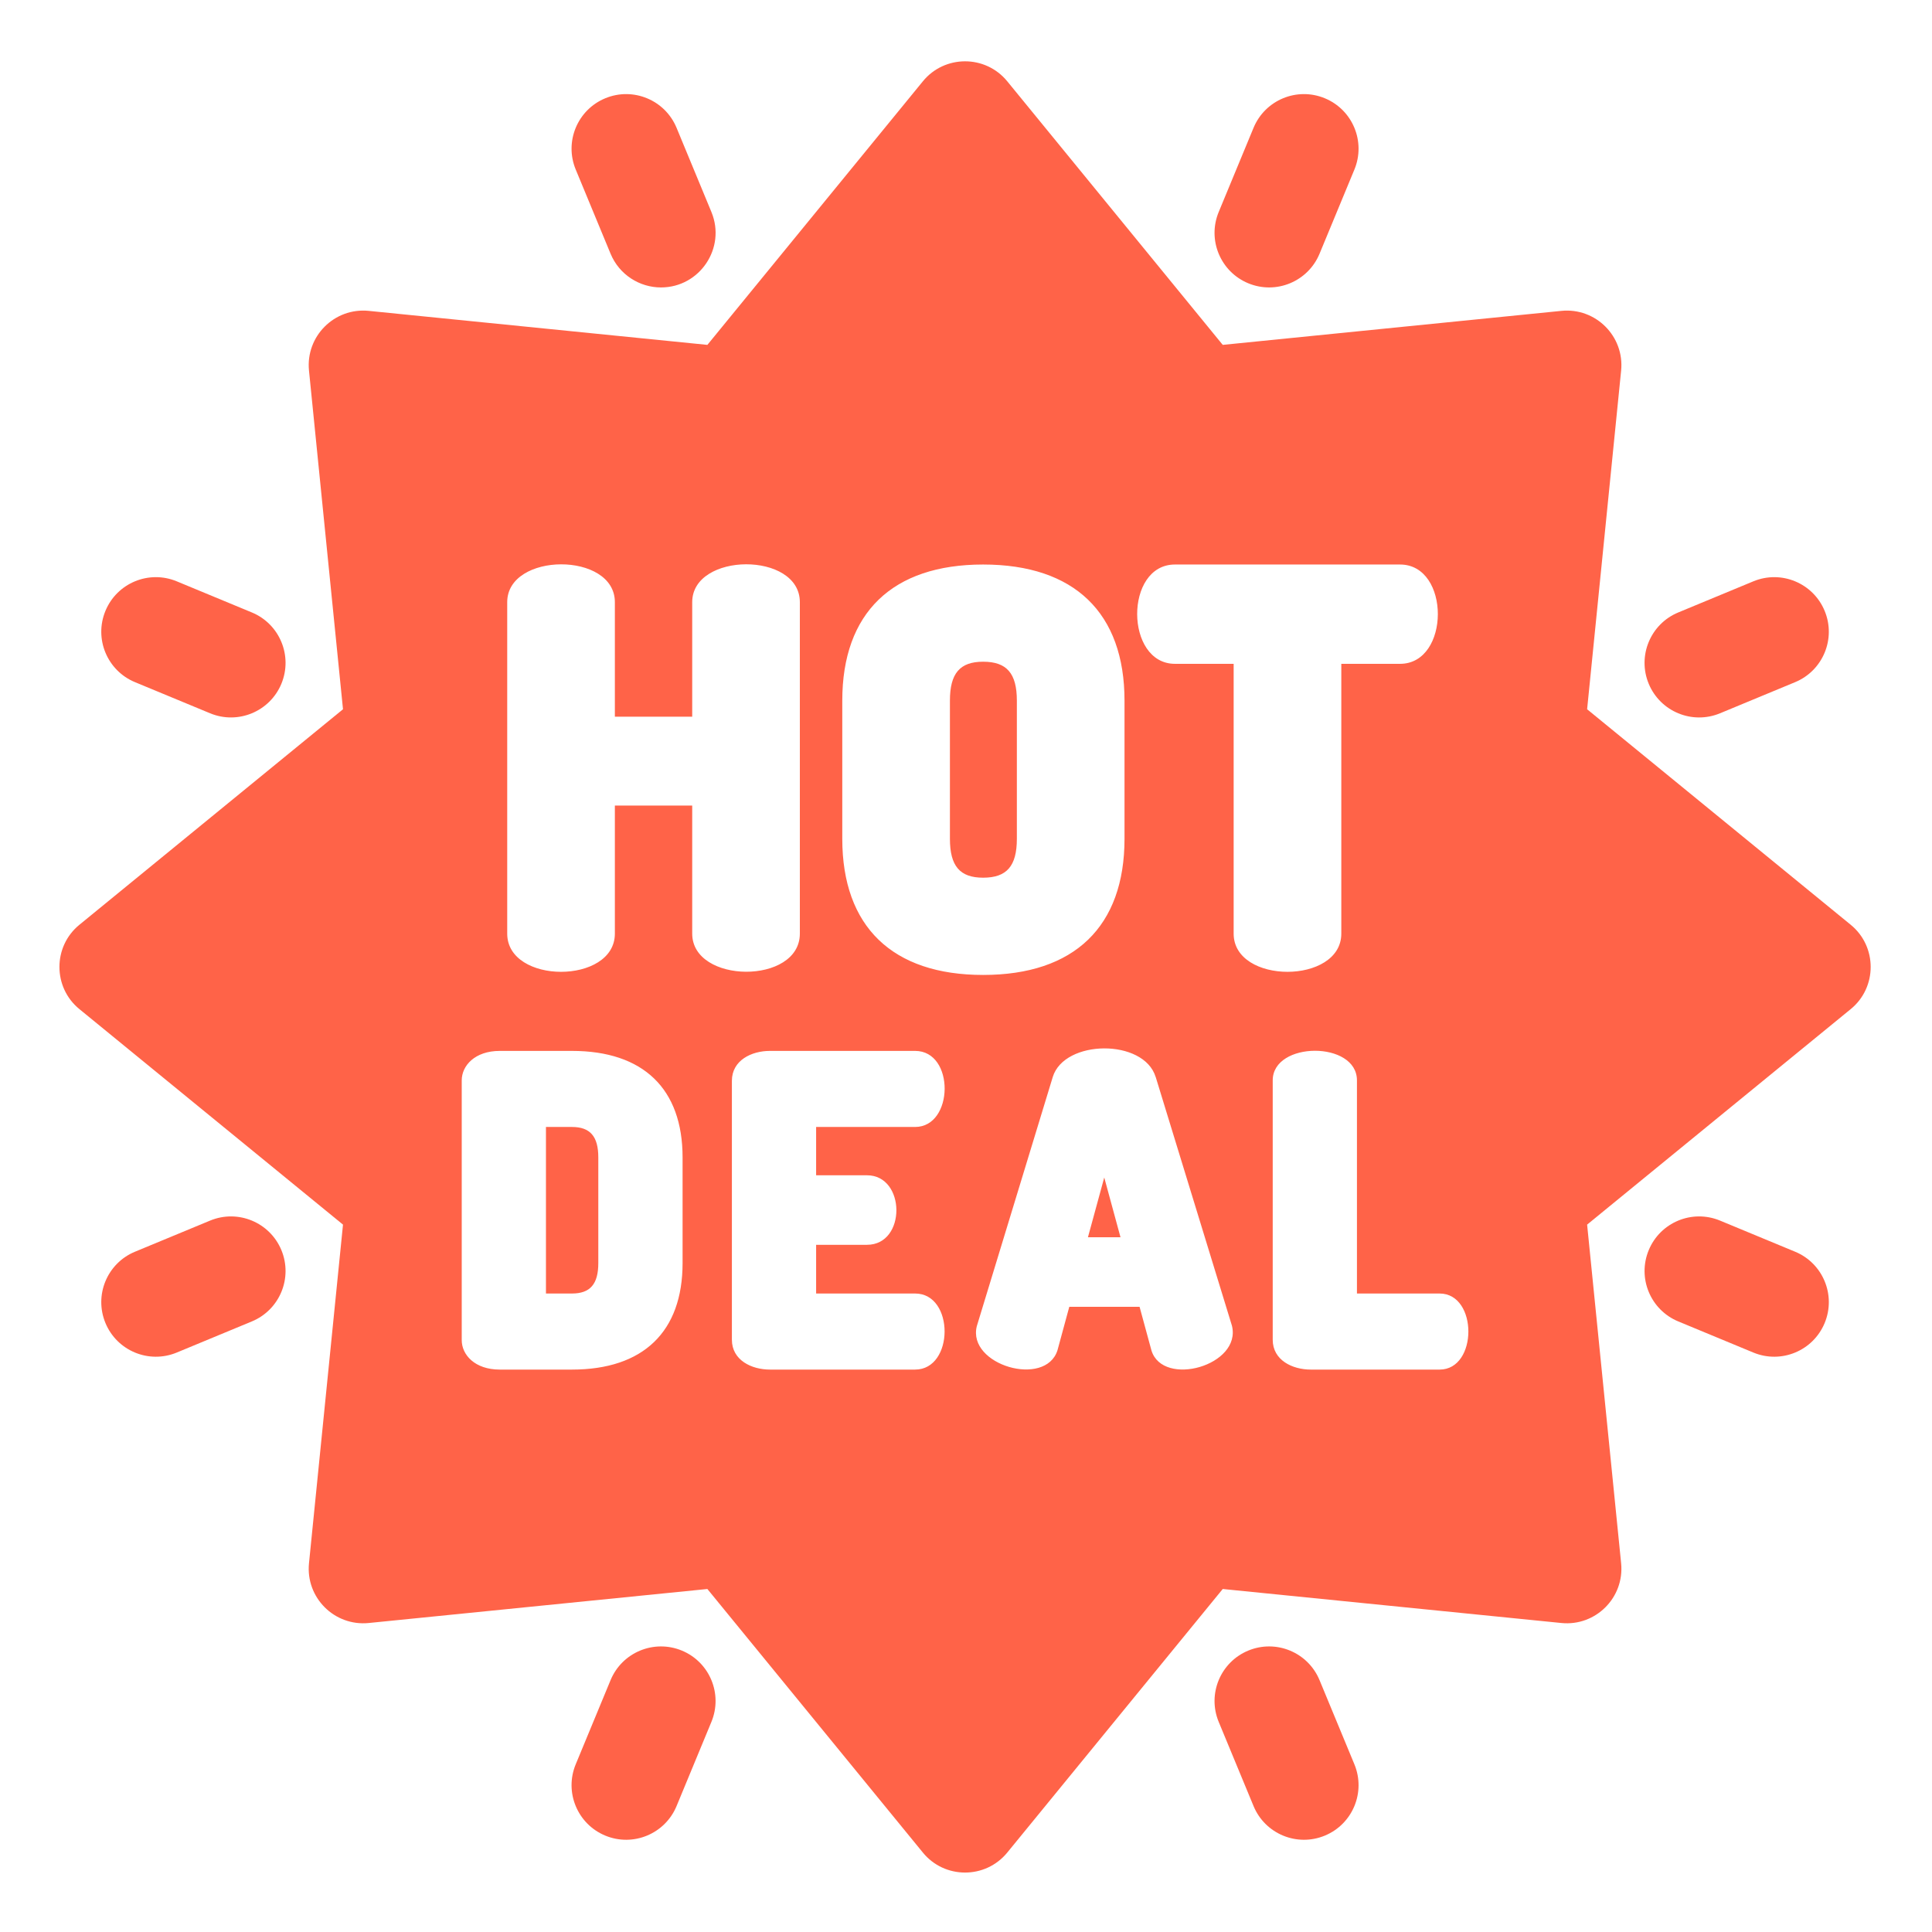
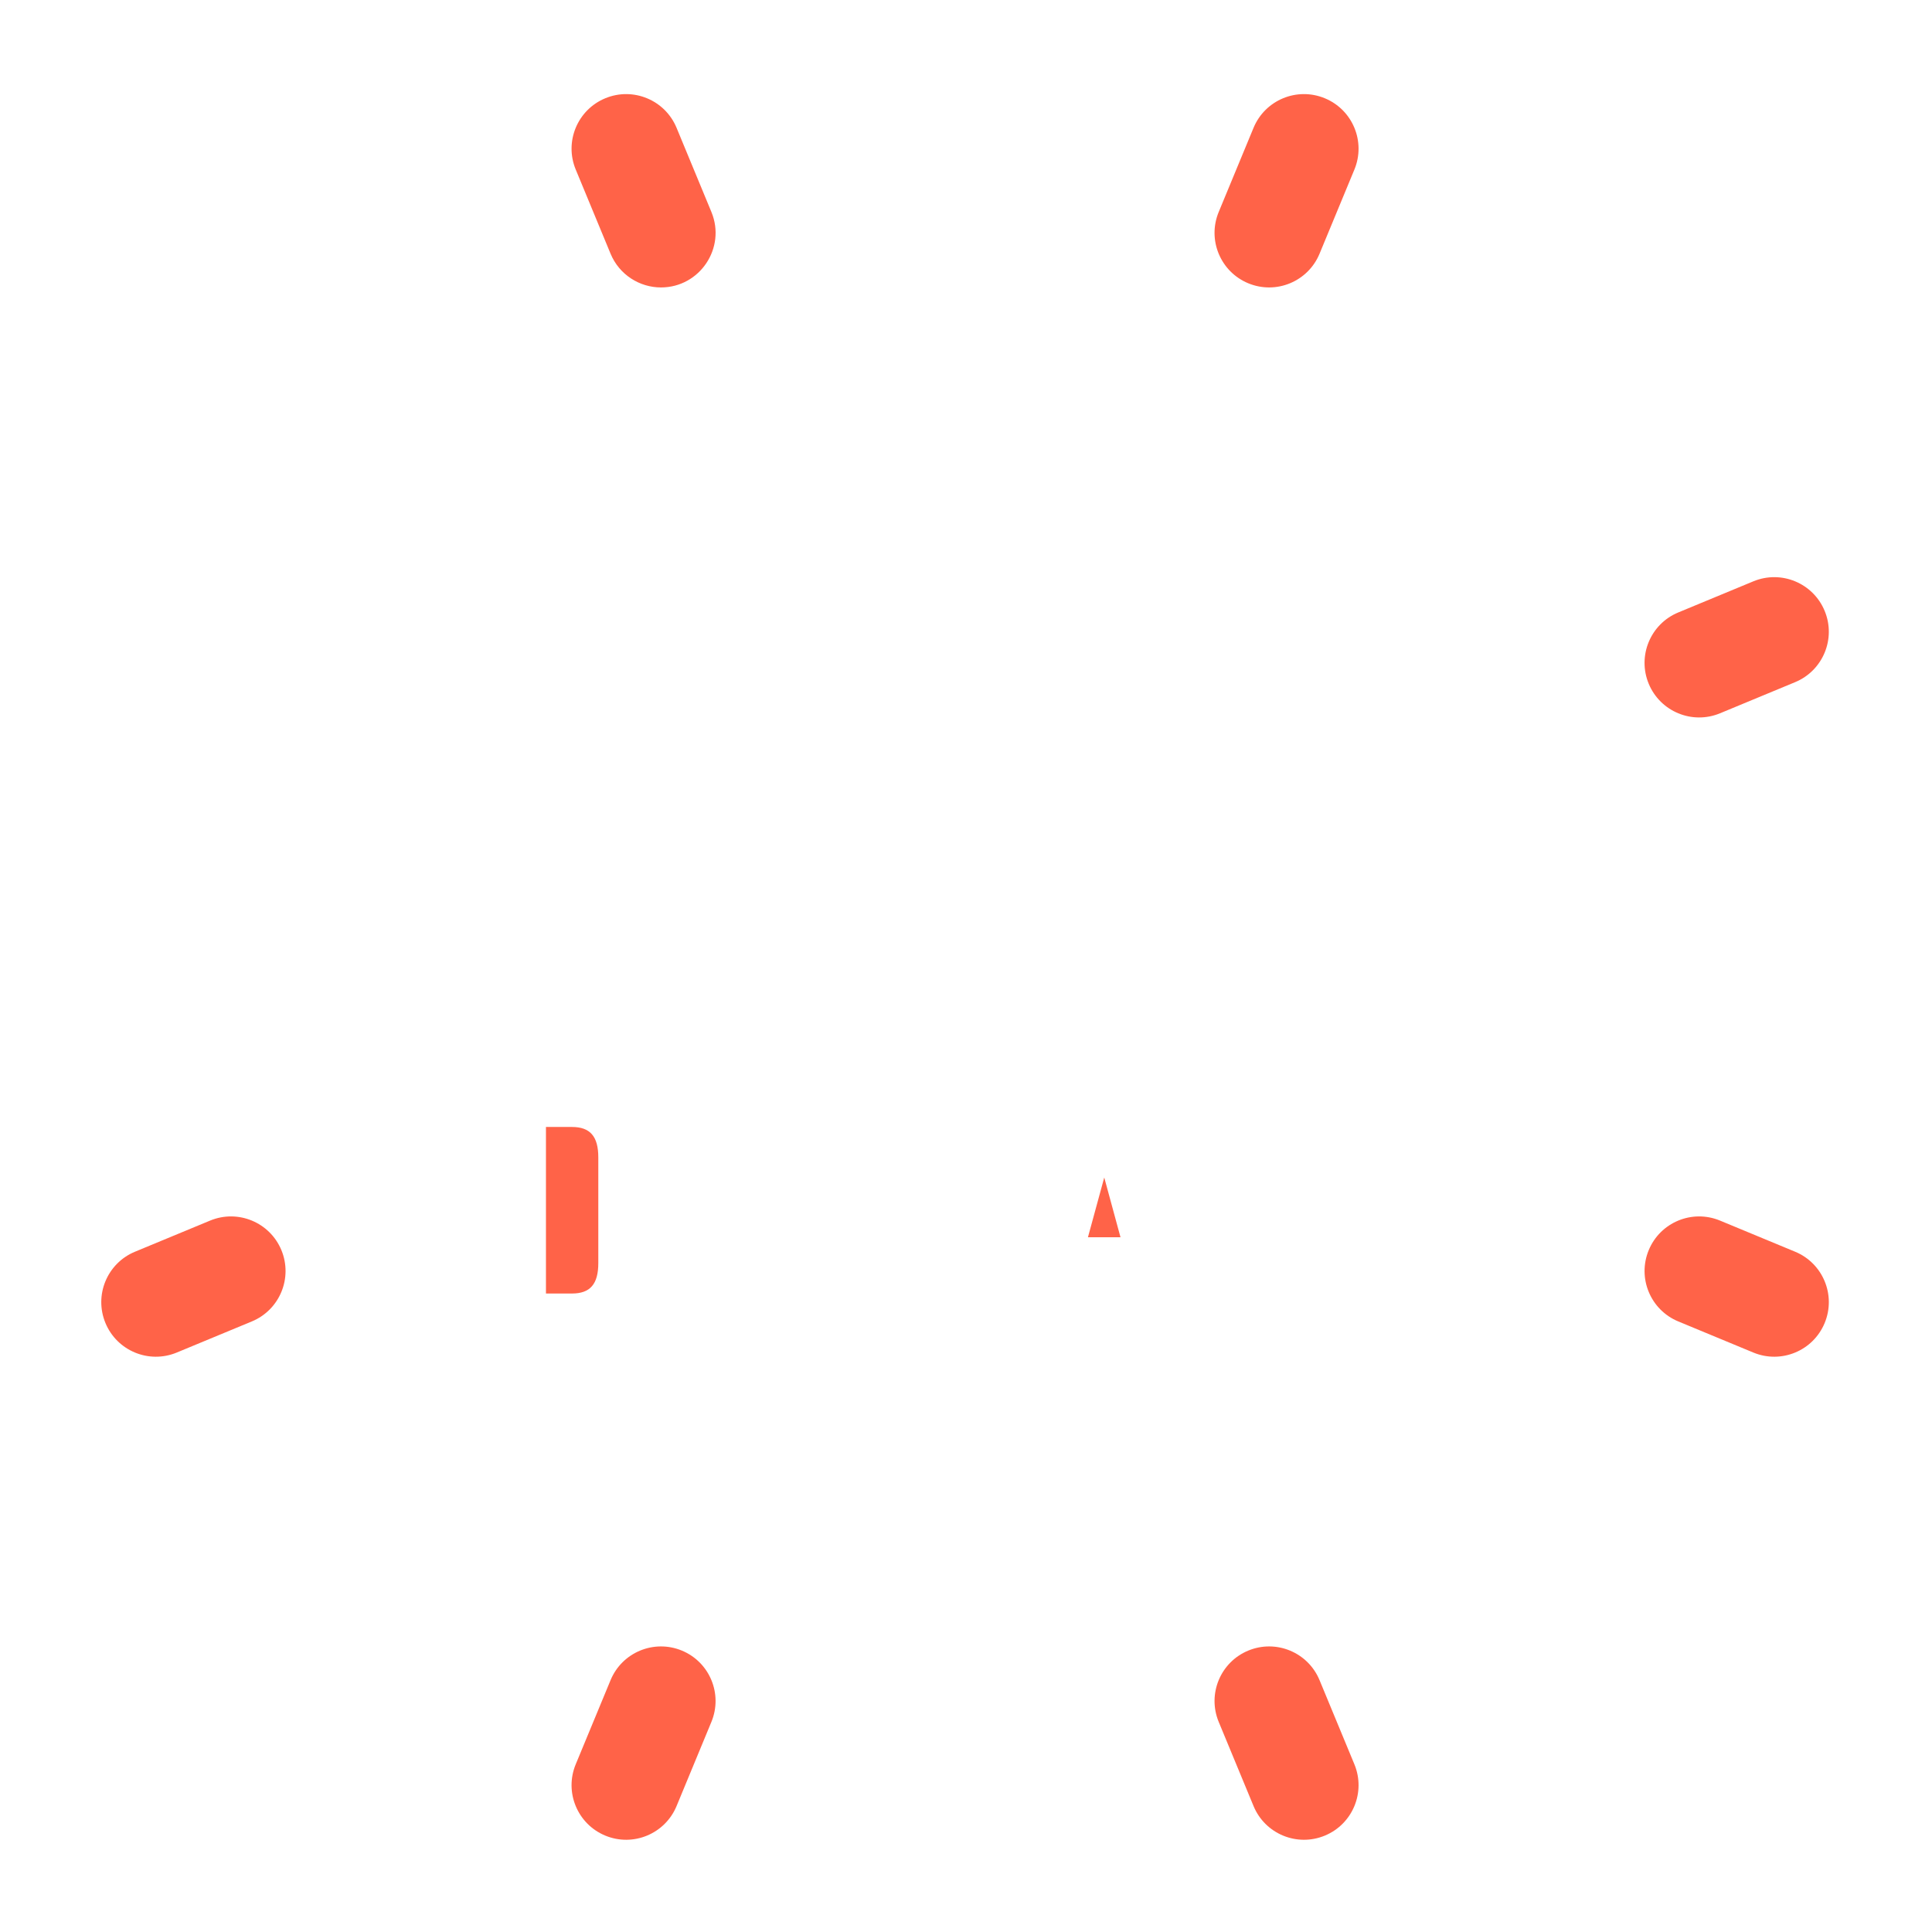
<svg xmlns="http://www.w3.org/2000/svg" height="512px" viewBox="-21 -21 682.667 682" width="512px">
  <g>
    <path d="m445.258 572.344c-4.07-9.844-15.352-14.516-25.188-10.445-9.84 4.074-14.52 15.352-10.441 25.195l12.309 29.742c4.074 9.844 15.359 14.512 25.191 10.438 9.84-4.07 14.516-15.352 10.445-25.188zm0 0" data-original="#000000" class="active-path" data-old_color="#000000" fill="#FF6348" />
    <path d="m194.742 68.32c3.074 7.426 10.258 11.914 17.82 11.914 13.684 0 23.074-13.949 17.812-26.664l-12.312-29.742c-4.074-9.84-15.352-14.512-25.191-10.438-9.84 4.07-14.516 15.352-10.438 25.188zm0 0" data-original="#000000" class="active-path" data-old_color="#000000" fill="#FF6348" />
    <path d="m420.07 78.762c9.848 4.074 21.121-.605 25.188-10.441l12.316-29.742c4.07-9.836-.605-21.117-10.445-25.188-9.84-4.078-21.117.598-25.191 10.438l-12.309 29.742c-4.078 9.84.602 21.117 10.441 25.191zm0 0" data-original="#000000" class="active-path" data-old_color="#000000" fill="#FF6348" />
    <path d="m219.934 561.898c-9.84-4.07-21.121.602-25.191 10.445l-12.316 29.742c-4.07 9.836.605 21.117 10.445 25.188 9.84 4.078 21.117-.605 25.191-10.438l12.309-29.742c4.078-9.844-.594-21.117-10.438-25.195zm0 0" data-original="#000000" class="active-path" data-old_color="#000000" fill="#FF6348" />
    <path d="m613.309 420.961-26.535-11c-9.84-4.078-21.121.59-25.195 10.43-4.082 9.84.59 21.117 10.422 25.195l26.539 11c9.855 4.082 21.125-.602 25.199-10.43 4.078-9.832-.59-21.117-10.43-25.195zm0 0" data-original="#000000" class="active-path" data-old_color="#000000" fill="#FF6348" />
-     <path d="m26.691 219.703 26.543 11c9.844 4.078 21.117-.602 25.195-10.43 4.074-9.84-.594-21.117-10.43-25.195l-26.543-11c-9.836-4.078-21.121.59-25.195 10.43-4.078 9.832.59 21.117 10.43 25.195zm0 0" data-original="#000000" class="active-path" data-old_color="#000000" fill="#FF6348" />
    <path d="m586.773 230.703 26.535-11c9.836-4.078 14.508-15.363 10.426-25.195-4.078-9.84-15.355-14.508-25.195-10.43l-26.539 11c-9.836 4.078-14.504 15.355-10.43 25.195 4.082 9.84 15.363 14.508 25.203 10.43zm0 0" data-original="#000000" class="active-path" data-old_color="#000000" fill="#FF6348" />
    <path d="m53.234 409.961-26.543 11c-9.84 4.078-14.508 15.355-10.43 25.195 4.082 9.84 15.359 14.508 25.199 10.43l26.539-11c9.836-4.078 14.504-15.355 10.43-25.195-4.082-9.836-15.359-14.508-25.195-10.43zm0 0" data-original="#000000" class="active-path" data-old_color="#000000" fill="#FF6348" />
-     <path d="m338.305 275.043v-48.793c0-9.652-3.559-13.77-11.918-13.77-8.223 0-11.734 4.117-11.734 13.77v48.793c0 9.645 3.512 13.754 11.734 13.754 8.359 0 11.918-4.109 11.918-13.754zm0 0" data-original="#000000" class="active-path" data-old_color="#000000" fill="#FF6348" />
    <path d="m190.41 424.969v-37.316c0-7.441-2.867-10.773-9.316-10.773h-9.18v58.848h9.18c6.449 0 9.316-3.316 9.316-10.758zm0 0" data-original="#000000" class="active-path" data-old_color="#000000" fill="#FF6348" />
    <path d="m363.422 415.844h11.504l-5.742-21.109zm0 0" data-original="#000000" class="active-path" data-old_color="#000000" fill="#FF6348" />
-     <path d="m632.918 305.41-93.113-76.129 12.016-119.66c1.215-12.121-8.988-22.324-21.109-21.109l-119.66 12.016-76.125-93.113c-7.754-9.5-22.219-9.383-29.848 0l-76.129 93.113-119.66-12.016c-12.121-1.215-22.324 8.988-21.109 21.109l12.016 119.66-93.113 76.129c-9.441 7.676-9.445 22.164 0 29.848l93.113 76.125-12.016 119.66c-1.215 12.121 8.988 22.324 21.109 21.109l119.66-12.016 76.129 93.113c7.641 9.402 22.105 9.484 29.848 0l76.125-93.113 119.66 12.016c12.121 1.215 22.324-8.988 21.109-21.109l-12.016-119.66 93.113-76.125c9.441-7.68 9.445-22.168 0-29.848zm-247.047 150.465-4.207-15.457h-24.832l-4.164 15.324c-4.18 13.359-31.961 5.273-28.516-8.473l26.84-88.051c4.09-13.32 32.176-13.613 36.352-.016h.016l26.941 87.891c3.496 14.074-24.344 21.906-28.43 8.781zm-100.527-61.926c13.742 0 13.973 24.566 0 24.566h-17.969v17.211h34.973c13.961 0 13.836 26.879 0 26.879h-51.297c-6.469 0-13.438-3.301-13.438-10.551v-91.488c0-7.262 6.969-10.566 13.438-10.566h51.297c14.117 0 13.73 26.879 0 26.879h-34.973v17.07zm-129.754-43.949h25.504c25.207 0 39.094 13.367 39.094 37.652v37.316c0 24.27-13.887 37.637-39.094 37.637h-25.504c-8.816 0-13.438-5.227-13.438-10.41v-91.781c0-5.172 4.621-10.414 13.438-10.414zm68-41.441v-45.25h-27.328v45.25c0 18.008-38.039 17.992-38.039 0v-117.117c0-17.715 38.039-17.934 38.039 0v40.461h27.328v-40.461c0-17.715 38.035-17.973 38.035 0v117.117c0 18.109-38.035 17.812-38.035 0zm53.027-33.516v-48.793c0-31.031 17.676-48.113 49.77-48.113 32.219 0 49.957 17.082 49.957 48.113v48.793c0 31.02-17.738 48.117-49.957 48.117-32.094 0-49.77-17.098-49.77-48.117zm117.543-96.906h79.547c17.855 0 17.75 35.09 0 35.09h-20.762v95.332c0 17.988-38.039 18.008-38.039 0v-95.332h-20.746c-17.699 0-17.887-35.09 0-35.09zm93.516 257.59c13.566 0 13.551 26.879 0 26.879h-45.516c-6.48 0-13.449-3.301-13.449-10.551v-91.641c0-13.871 29.762-14.027 29.762 0v75.312zm0 0" data-original="#000000" class="active-path" data-old_color="#000000" fill="#FF6348" />
  </g>
</svg>